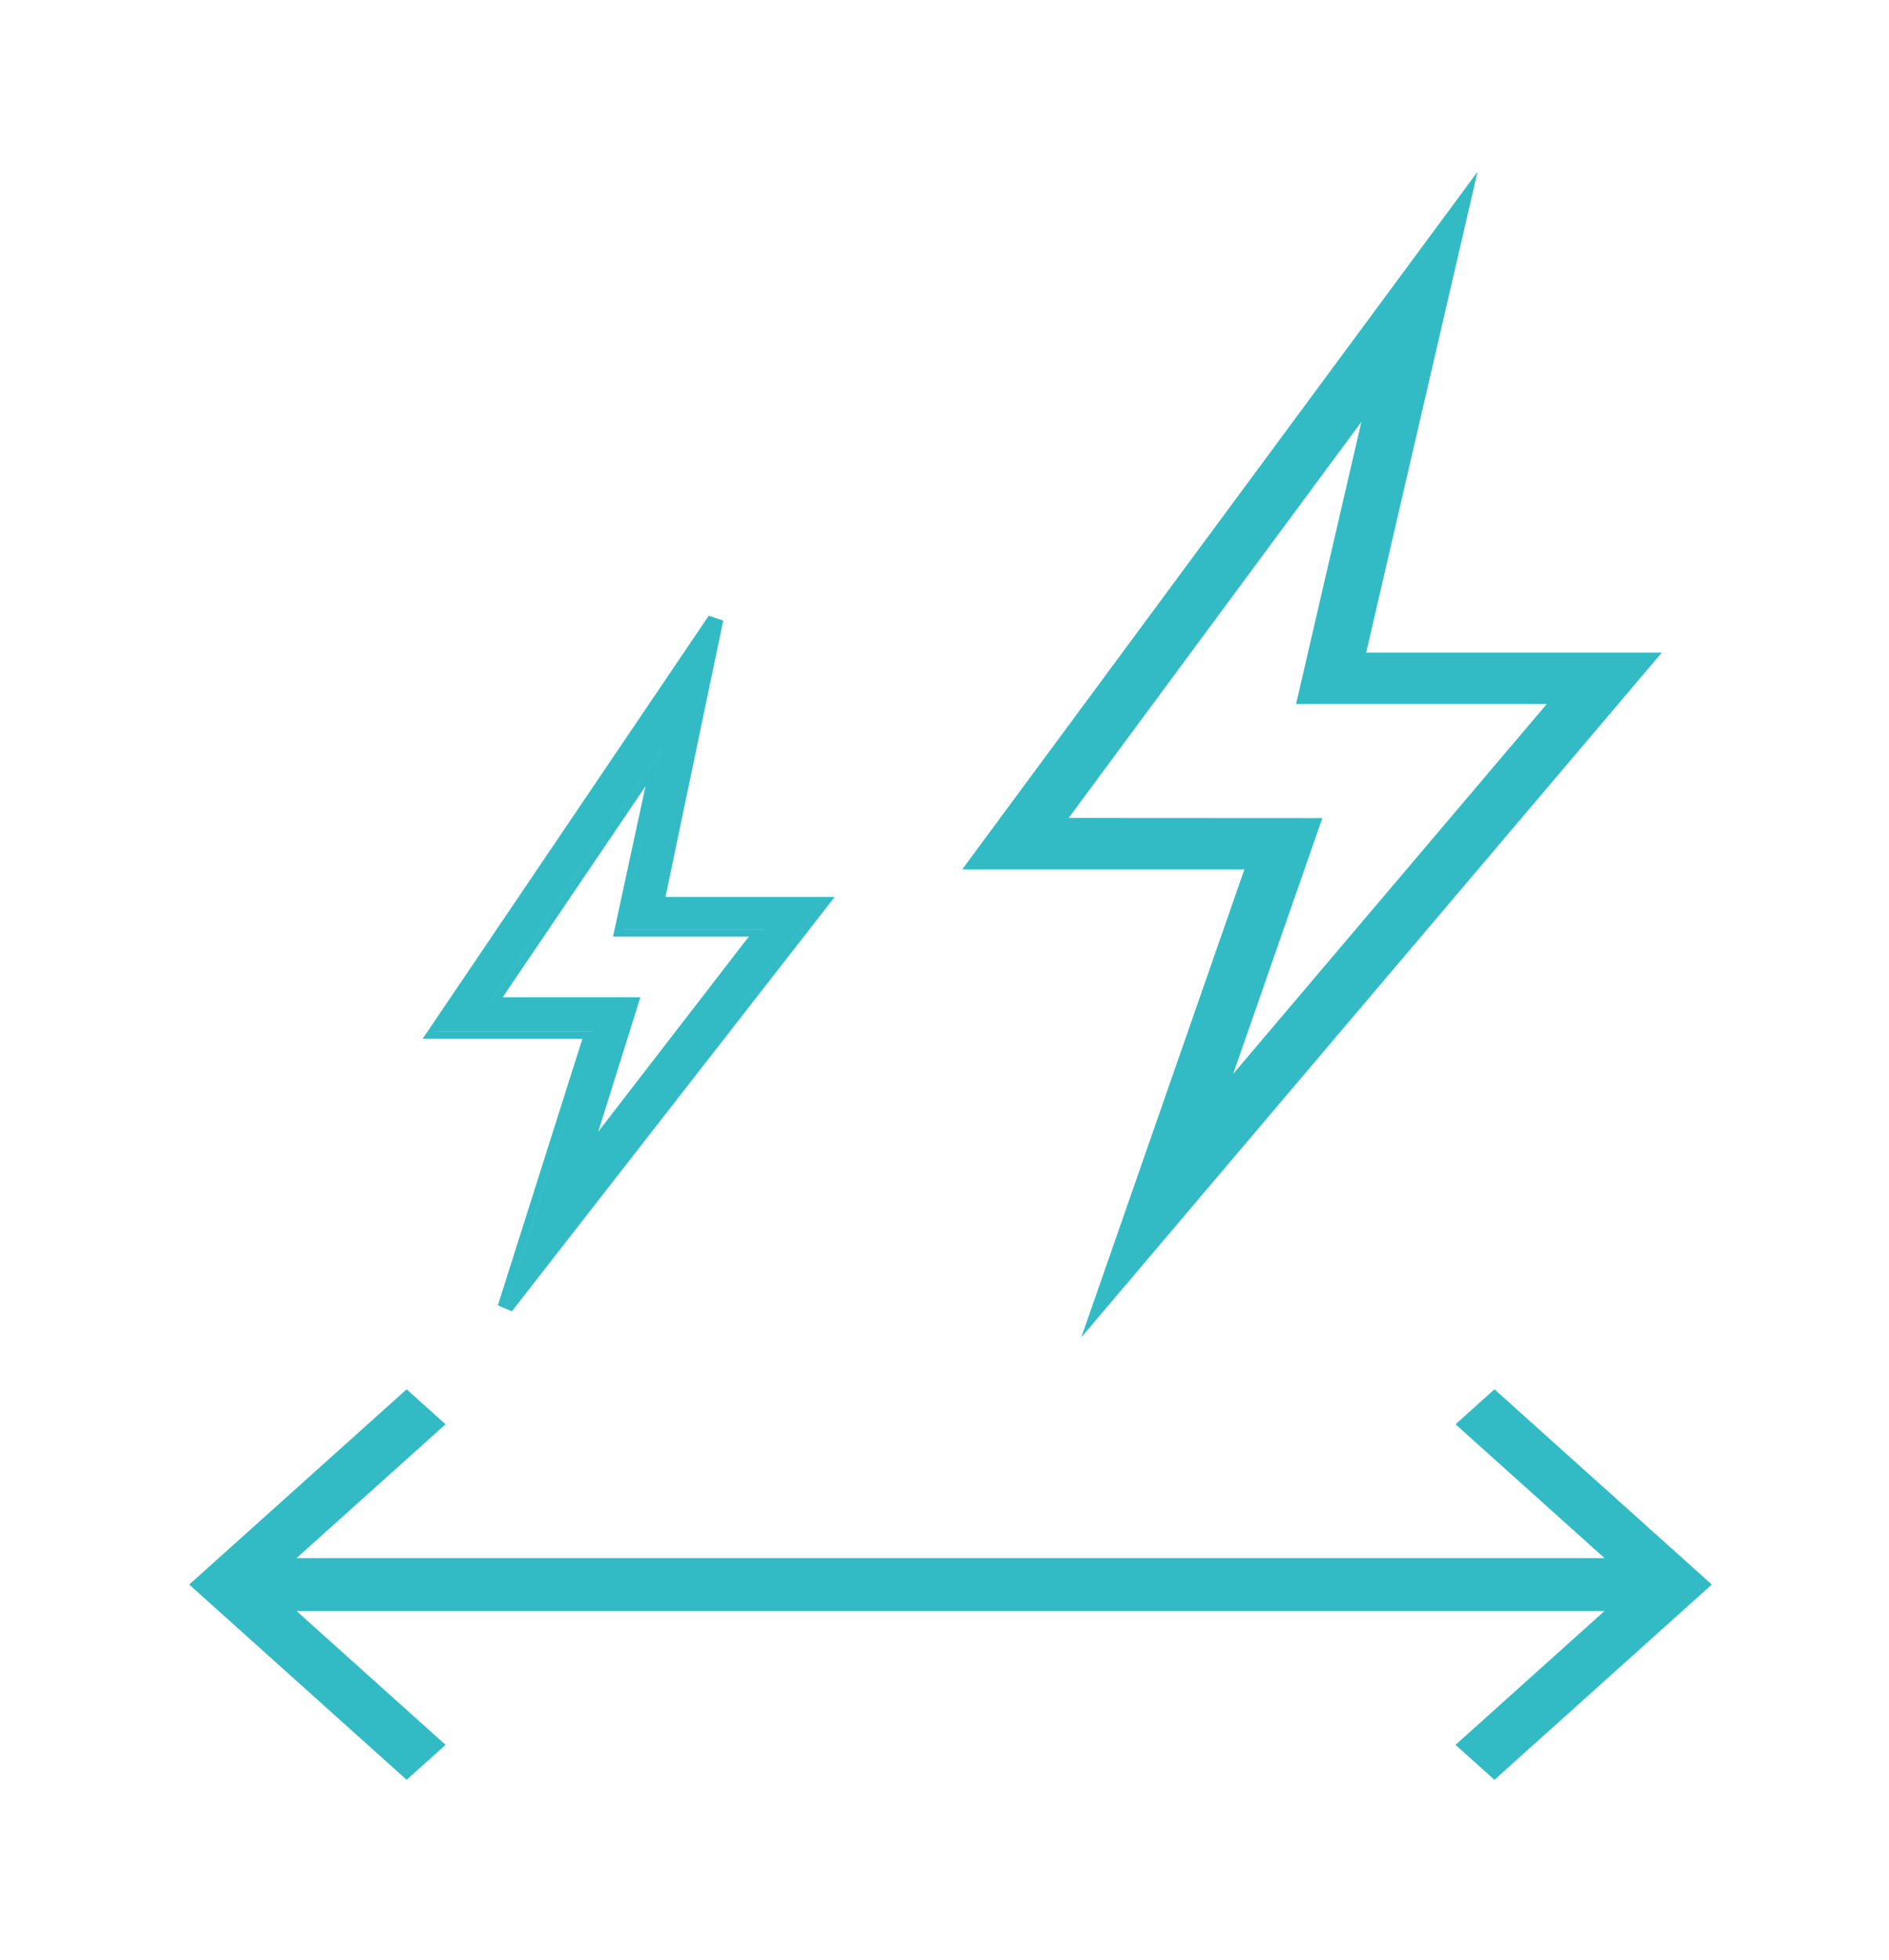
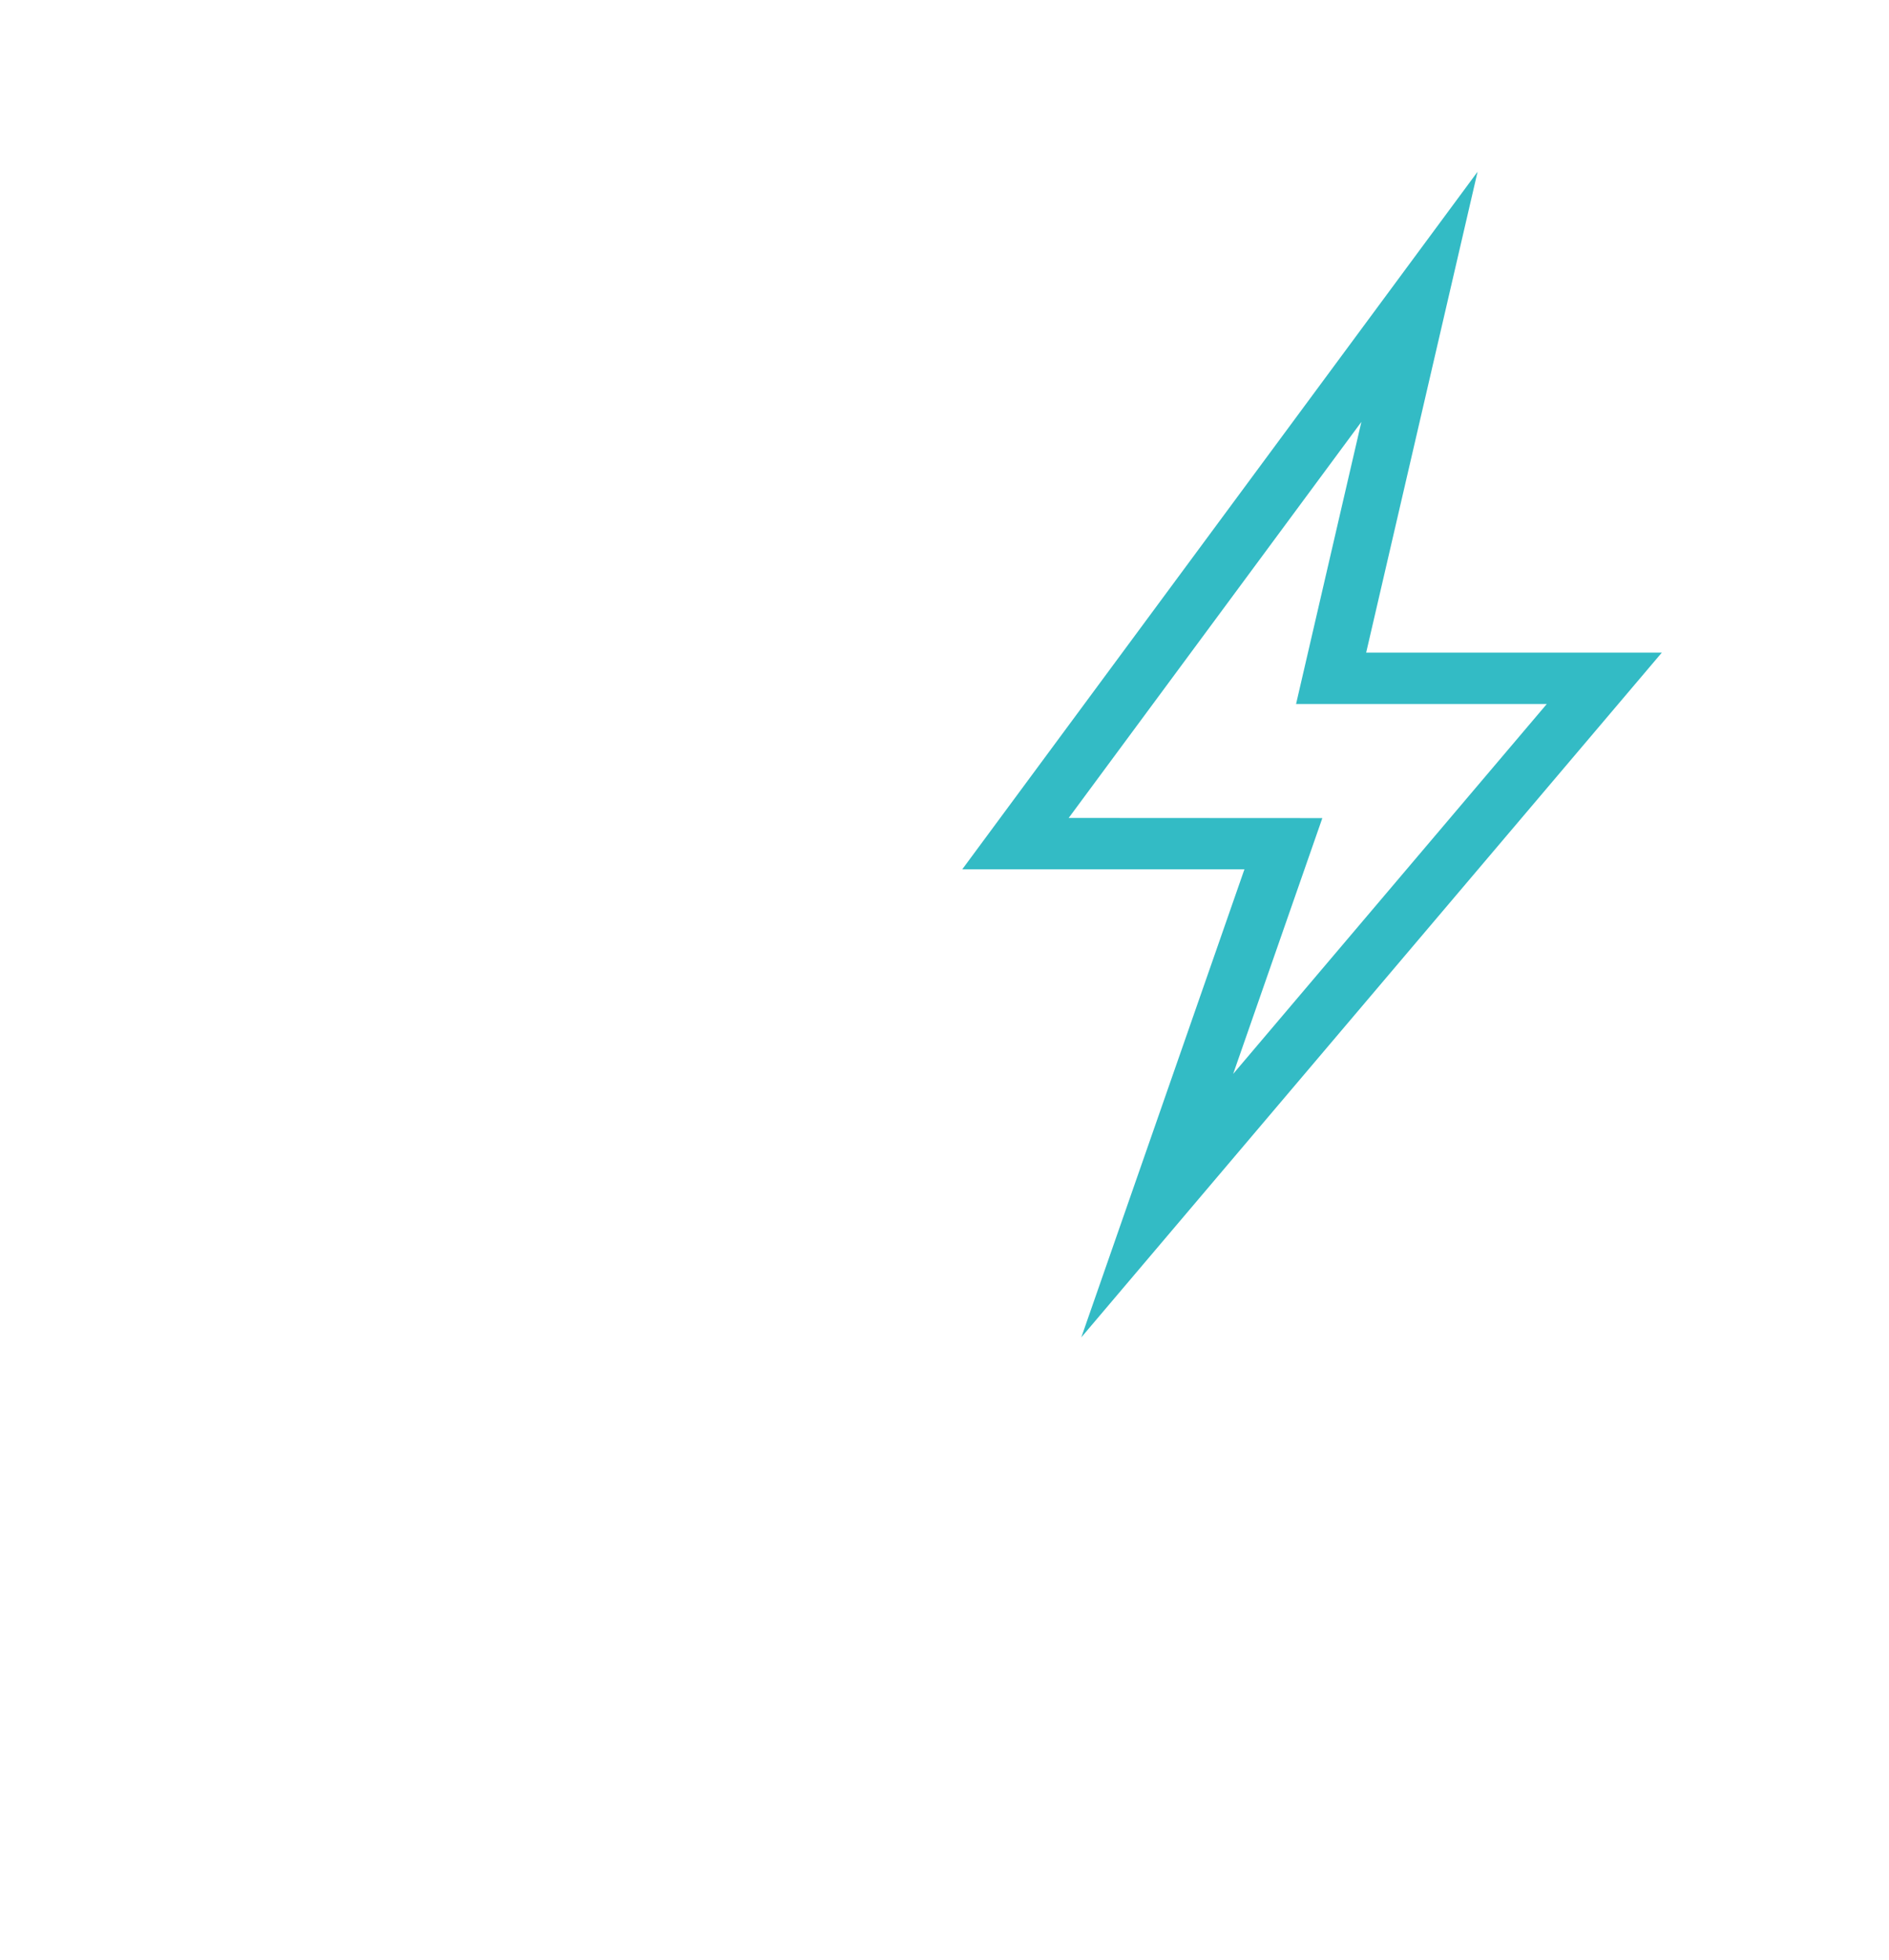
<svg xmlns="http://www.w3.org/2000/svg" width="54" height="56" viewBox="0 0 54 56" fill="none">
  <path d="M47.506 18.649H39.054L42.239 4.907L27.508 24.841H35.574L30.911 38.216L47.506 18.649ZM30.55 23.374L38.917 12.056L37.05 20.118H44.217L35.252 30.688L37.801 23.378L30.55 23.374Z" fill="#33BBC5" />
-   <path fill-rule="evenodd" clip-rule="evenodd" d="M14.633 37.472L23.862 25.63H19.024L20.675 17.735L20.262 17.593L12.082 29.684H16.649L14.232 37.301L14.633 37.472ZM12.484 29.48H16.947L14.45 37.354L23.429 25.832H23.43L14.448 37.356L16.946 29.482H12.482L12.484 29.48ZM13.972 28.698L18.913 21.4L17.797 26.562H21.835L21.837 26.559H17.798L18.914 21.397L13.971 28.698H13.972ZM17.524 26.764H21.406L17.102 32.339L18.306 28.498H14.37L18.453 22.468L17.524 26.764Z" fill="#33BBC5" />
-   <path d="M47.506 44.525H7.506V46.039H47.506V44.525Z" fill="#33BBC5" />
-   <path fill-rule="evenodd" clip-rule="evenodd" d="M11.624 39.701L12.737 40.7L7.635 45.28L12.737 49.861L11.624 50.86L5.409 45.28L11.624 39.701Z" fill="#33BBC5" />
-   <path fill-rule="evenodd" clip-rule="evenodd" d="M42.721 39.701L41.608 40.7L46.709 45.28L41.608 49.861L42.721 50.86L48.935 45.28L42.721 39.701Z" fill="#33BBC5" />
</svg>